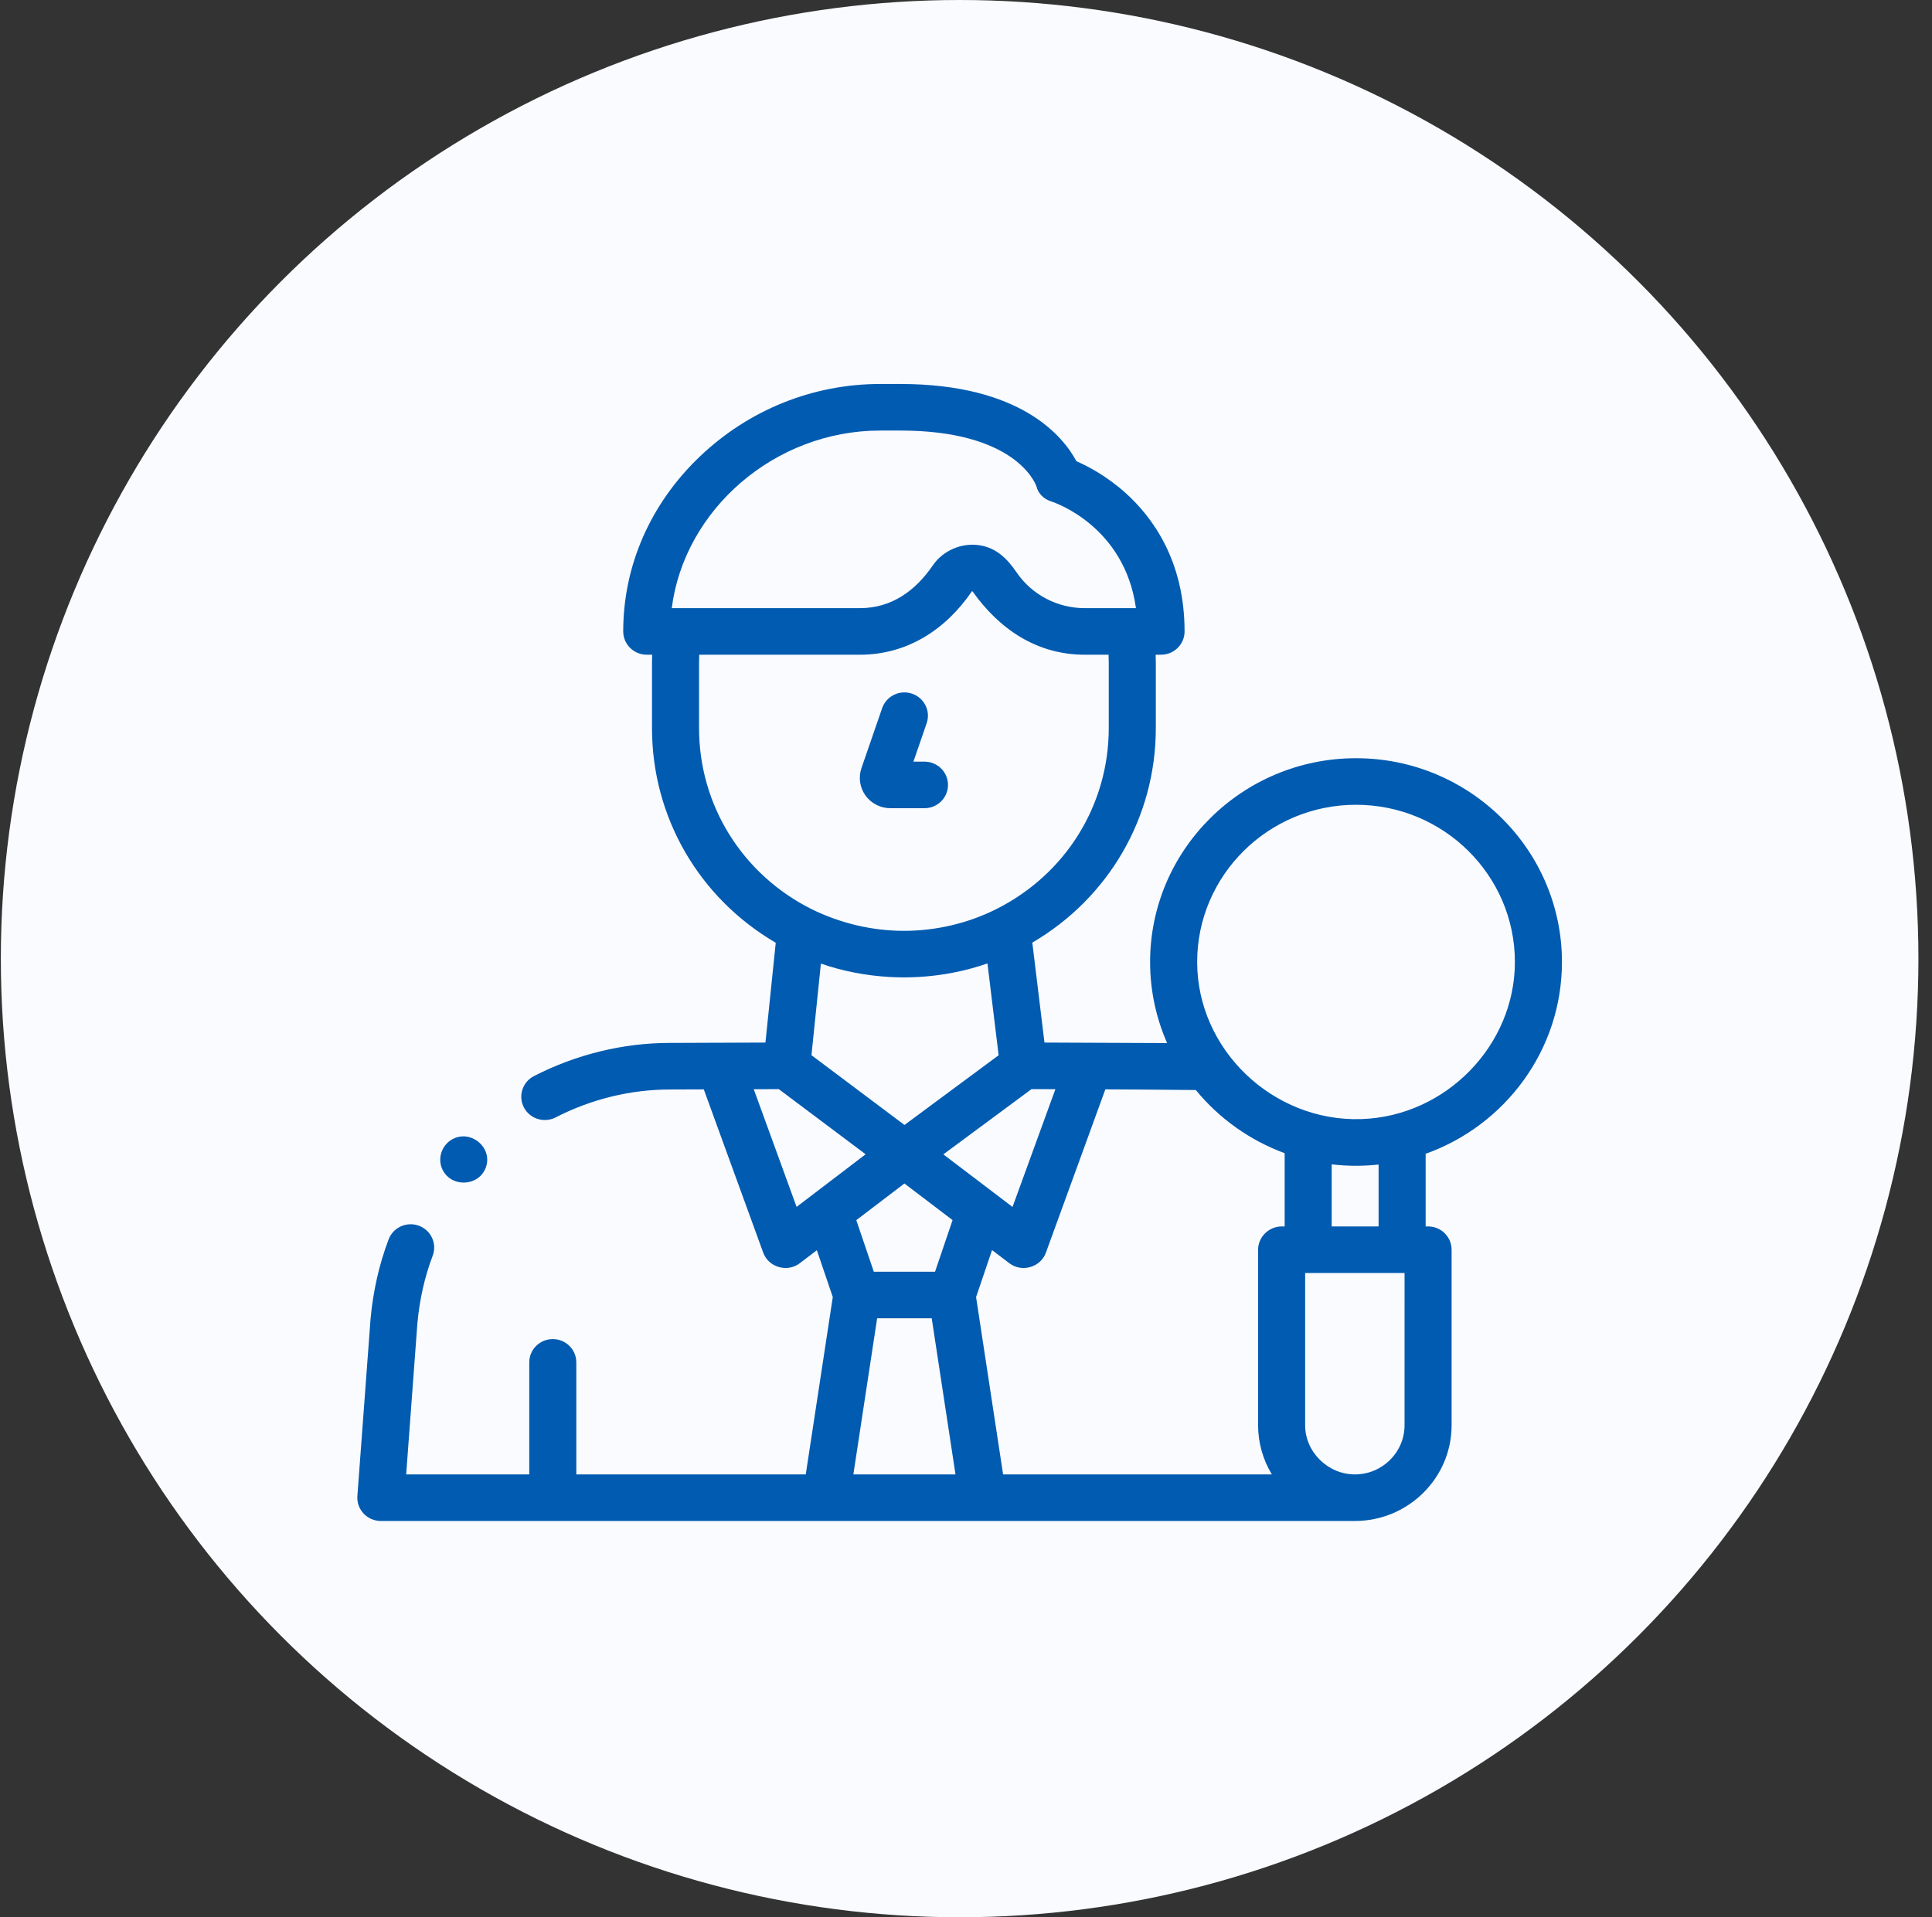
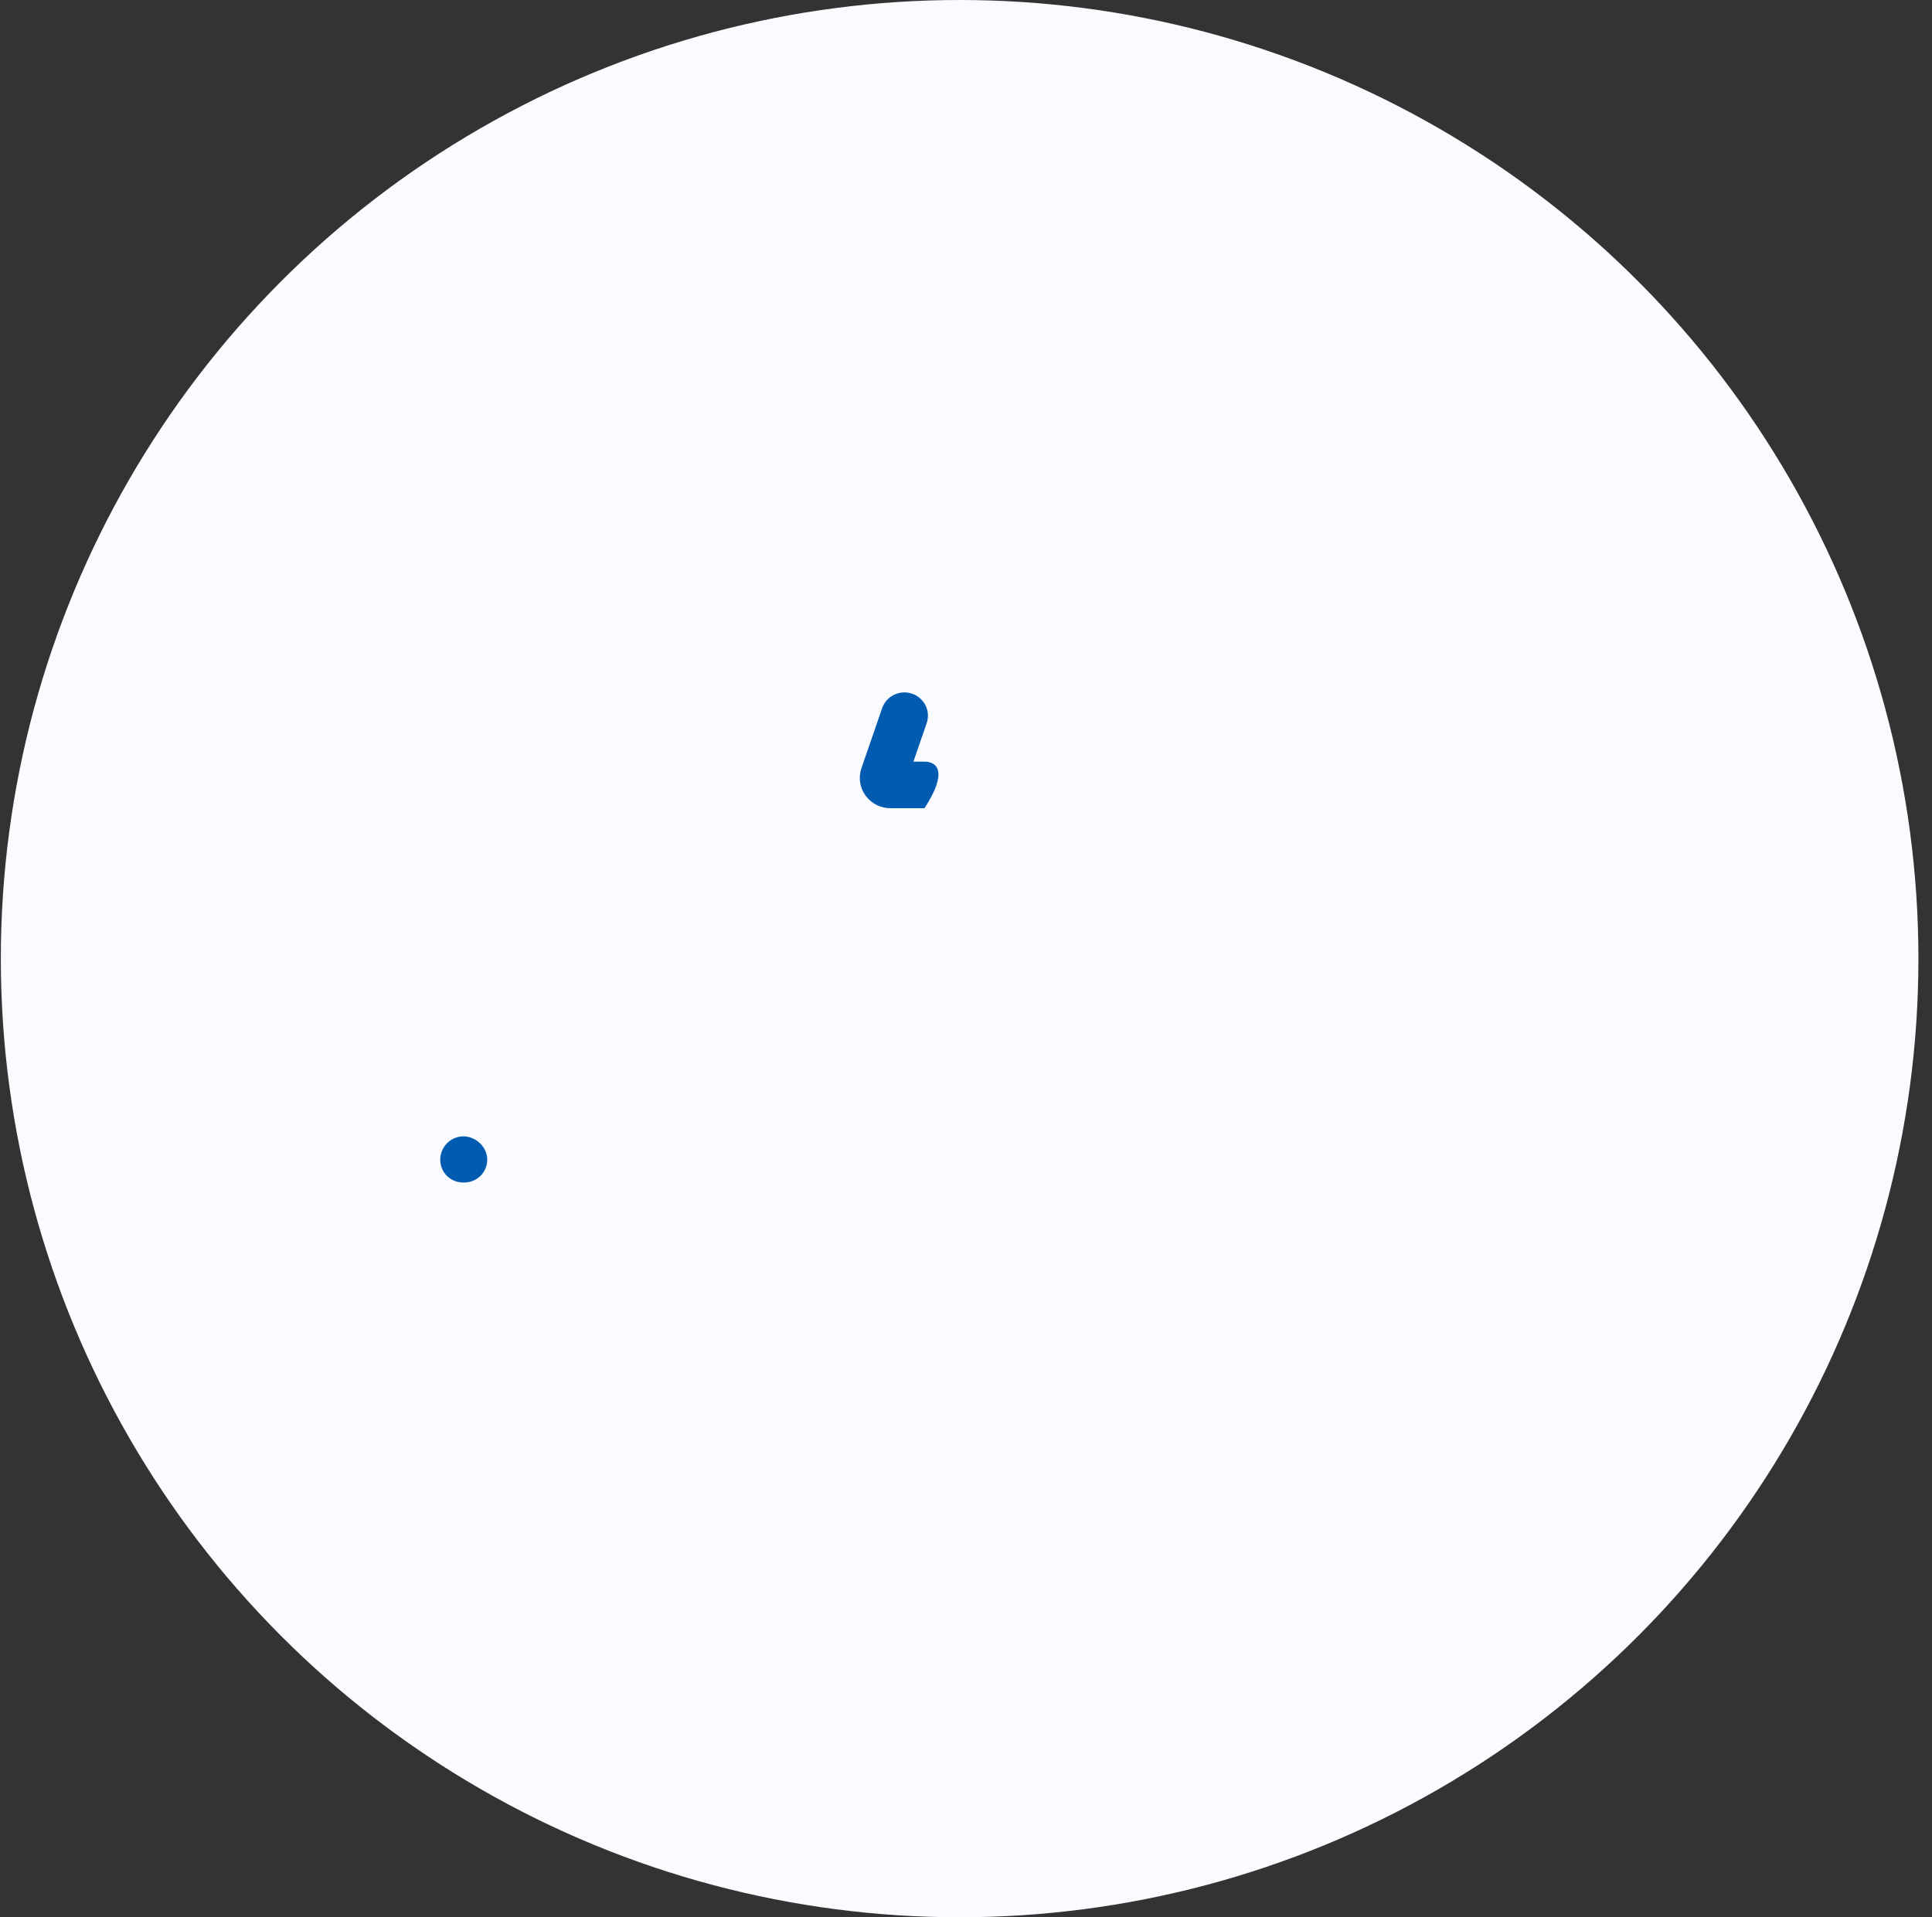
<svg xmlns="http://www.w3.org/2000/svg" width="134" height="133" viewBox="0 0 134 133" fill="none">
  <rect x="0" y="0" width="134" height="133" fill="#333333" stroke="none" />
  <circle cx="66.558" cy="66.5" r="66.5" fill="#FAFBFF" />
-   <path d="M61.756 56.065H64.12C65.021 56.065 65.752 55.342 65.752 54.45C65.752 53.558 65.021 52.835 64.12 52.835H63.353L64.272 50.169C64.564 49.325 64.108 48.407 63.255 48.119C62.403 47.831 61.475 48.281 61.184 49.125L59.748 53.287C59.528 53.927 59.633 54.637 60.03 55.187C60.428 55.737 61.073 56.065 61.756 56.065Z" fill="#015BB0" />
+   <path d="M61.756 56.065H64.12C65.752 53.558 65.021 52.835 64.12 52.835H63.353L64.272 50.169C64.564 49.325 64.108 48.407 63.255 48.119C62.403 47.831 61.475 48.281 61.184 49.125L59.748 53.287C59.528 53.927 59.633 54.637 60.03 55.187C60.428 55.737 61.073 56.065 61.756 56.065Z" fill="#015BB0" />
  <path d="M30.656 81.059C31.212 82.38 33.159 82.354 33.683 81.023C34.222 79.655 32.692 78.33 31.393 79.018C30.663 79.405 30.338 80.303 30.656 81.059Z" fill="#015BB0" />
-   <path d="M108.334 66.733C108.334 58.938 101.927 52.597 94.052 52.597C86.176 52.597 79.769 58.938 79.769 66.733C79.769 68.731 80.191 70.633 80.95 72.358C80.321 72.351 72.442 72.322 72.442 72.322L71.6 65.389C76.911 62.279 80.165 56.678 80.165 50.509V45.998C80.165 45.804 80.161 45.61 80.154 45.417H80.528C81.43 45.417 82.16 44.694 82.16 43.802C82.16 38.91 79.943 35.887 78.083 34.212C76.759 33.02 75.447 32.337 74.658 31.995C73.759 30.309 70.838 26.637 62.443 26.637H61.048C56.4 26.637 51.968 28.414 48.569 31.641C45.123 34.913 43.225 39.232 43.225 43.801C43.225 44.693 43.956 45.417 44.857 45.417H45.231C45.225 45.61 45.221 45.804 45.221 45.998V50.509C45.221 56.682 48.48 62.287 53.804 65.399L53.09 72.322L46.456 72.347C43.219 72.347 39.961 73.143 37.034 74.647C36.234 75.059 35.923 76.034 36.339 76.826C36.754 77.617 37.739 77.925 38.539 77.514C41.002 76.247 43.74 75.578 46.462 75.578L48.814 75.57L52.937 86.9C53.305 87.911 54.605 88.291 55.468 87.632L56.656 86.727L57.76 89.978L55.886 102.279H39.972V94.507C39.972 93.615 39.242 92.892 38.34 92.892C37.439 92.892 36.709 93.615 36.709 94.507V102.279H28.171L28.951 91.779C29.105 90.122 29.461 88.551 30.01 87.111C30.328 86.276 29.901 85.344 29.058 85.03C28.215 84.715 27.274 85.137 26.956 85.971C26.302 87.688 25.88 89.548 25.7 91.499C25.699 91.509 25.698 91.518 25.698 91.527L24.787 103.776C24.753 104.224 24.91 104.665 25.219 104.994C25.527 105.323 25.96 105.51 26.414 105.51H93.957C93.961 105.51 93.965 105.51 93.969 105.51C97.67 105.51 100.681 102.53 100.681 98.867V86.692C100.681 85.8 99.95 85.077 99.049 85.077H98.88V80.037C104.387 78.073 108.334 72.851 108.334 66.733ZM94.052 55.827C100.127 55.827 105.07 60.72 105.07 66.734C105.07 72.533 100.263 77.451 94.406 77.631C88.284 77.824 83.033 72.809 83.033 66.734C83.033 60.72 87.976 55.827 94.052 55.827ZM65.429 80.078L71.543 75.553L73.2 75.558L70.227 83.725L65.429 80.078ZM61.692 67.773C63.99 67.9 66.315 67.59 68.488 66.832L69.263 73.203L62.733 78.039L56.281 73.198L56.936 66.844C58.469 67.376 60.071 67.678 61.692 67.773ZM61.049 29.867H62.443C70.279 29.867 71.758 33.395 71.877 33.717C72.013 34.261 72.4 34.626 72.942 34.795C73.165 34.868 77.999 36.508 78.788 42.187H75.231C73.347 42.187 71.587 41.267 70.524 39.728C69.89 38.794 69.141 38.018 67.963 37.828C66.711 37.626 65.41 38.181 64.699 39.22C63.508 40.961 61.86 42.187 59.645 42.187H46.592C47.458 35.361 53.726 29.867 61.049 29.867ZM48.485 50.509V45.998C48.485 45.804 48.489 45.61 48.497 45.417H59.645C62.937 45.417 65.603 43.66 67.401 41.032C67.415 41.012 67.446 41.01 67.461 41.032C69.306 43.639 71.91 45.417 75.231 45.417H76.889C76.897 45.61 76.901 45.804 76.901 45.998V50.509C76.901 55.838 73.916 60.647 69.109 63.06C67.144 64.049 64.925 64.572 62.693 64.572C60.511 64.572 58.307 64.055 56.325 63.083C56.309 63.075 56.292 63.068 56.276 63.059C56.275 63.059 56.274 63.059 56.273 63.058C51.469 60.645 48.485 55.837 48.485 50.509ZM55.25 83.722L52.279 75.559L54.017 75.554L60.038 80.072L55.25 83.722ZM62.728 82.099L66.069 84.638L64.853 88.218H60.606L59.391 84.642L62.728 82.099ZM60.837 91.449H64.622L66.272 102.28H59.187L60.837 91.449ZM69.573 102.28L67.699 89.978L68.806 86.718L70.012 87.634C70.875 88.29 72.173 87.911 72.541 86.9L76.665 75.569C76.665 75.569 81.368 75.591 82.94 75.615C84.549 77.584 86.701 79.116 89.101 79.996V85.078H88.89C88.003 85.078 87.258 85.817 87.258 86.694V98.868C87.258 100.062 87.591 101.256 88.213 102.28H69.573ZM97.417 98.868C97.417 100.748 95.873 102.278 93.973 102.28C92.101 102.28 90.522 100.722 90.522 98.868V88.309L97.418 88.308L97.417 98.868ZM95.617 85.078H92.364V80.771C92.918 80.836 93.481 80.87 94.052 80.87C94.581 80.87 95.103 80.84 95.617 80.784V85.078Z" fill="#015BB0" />
</svg>